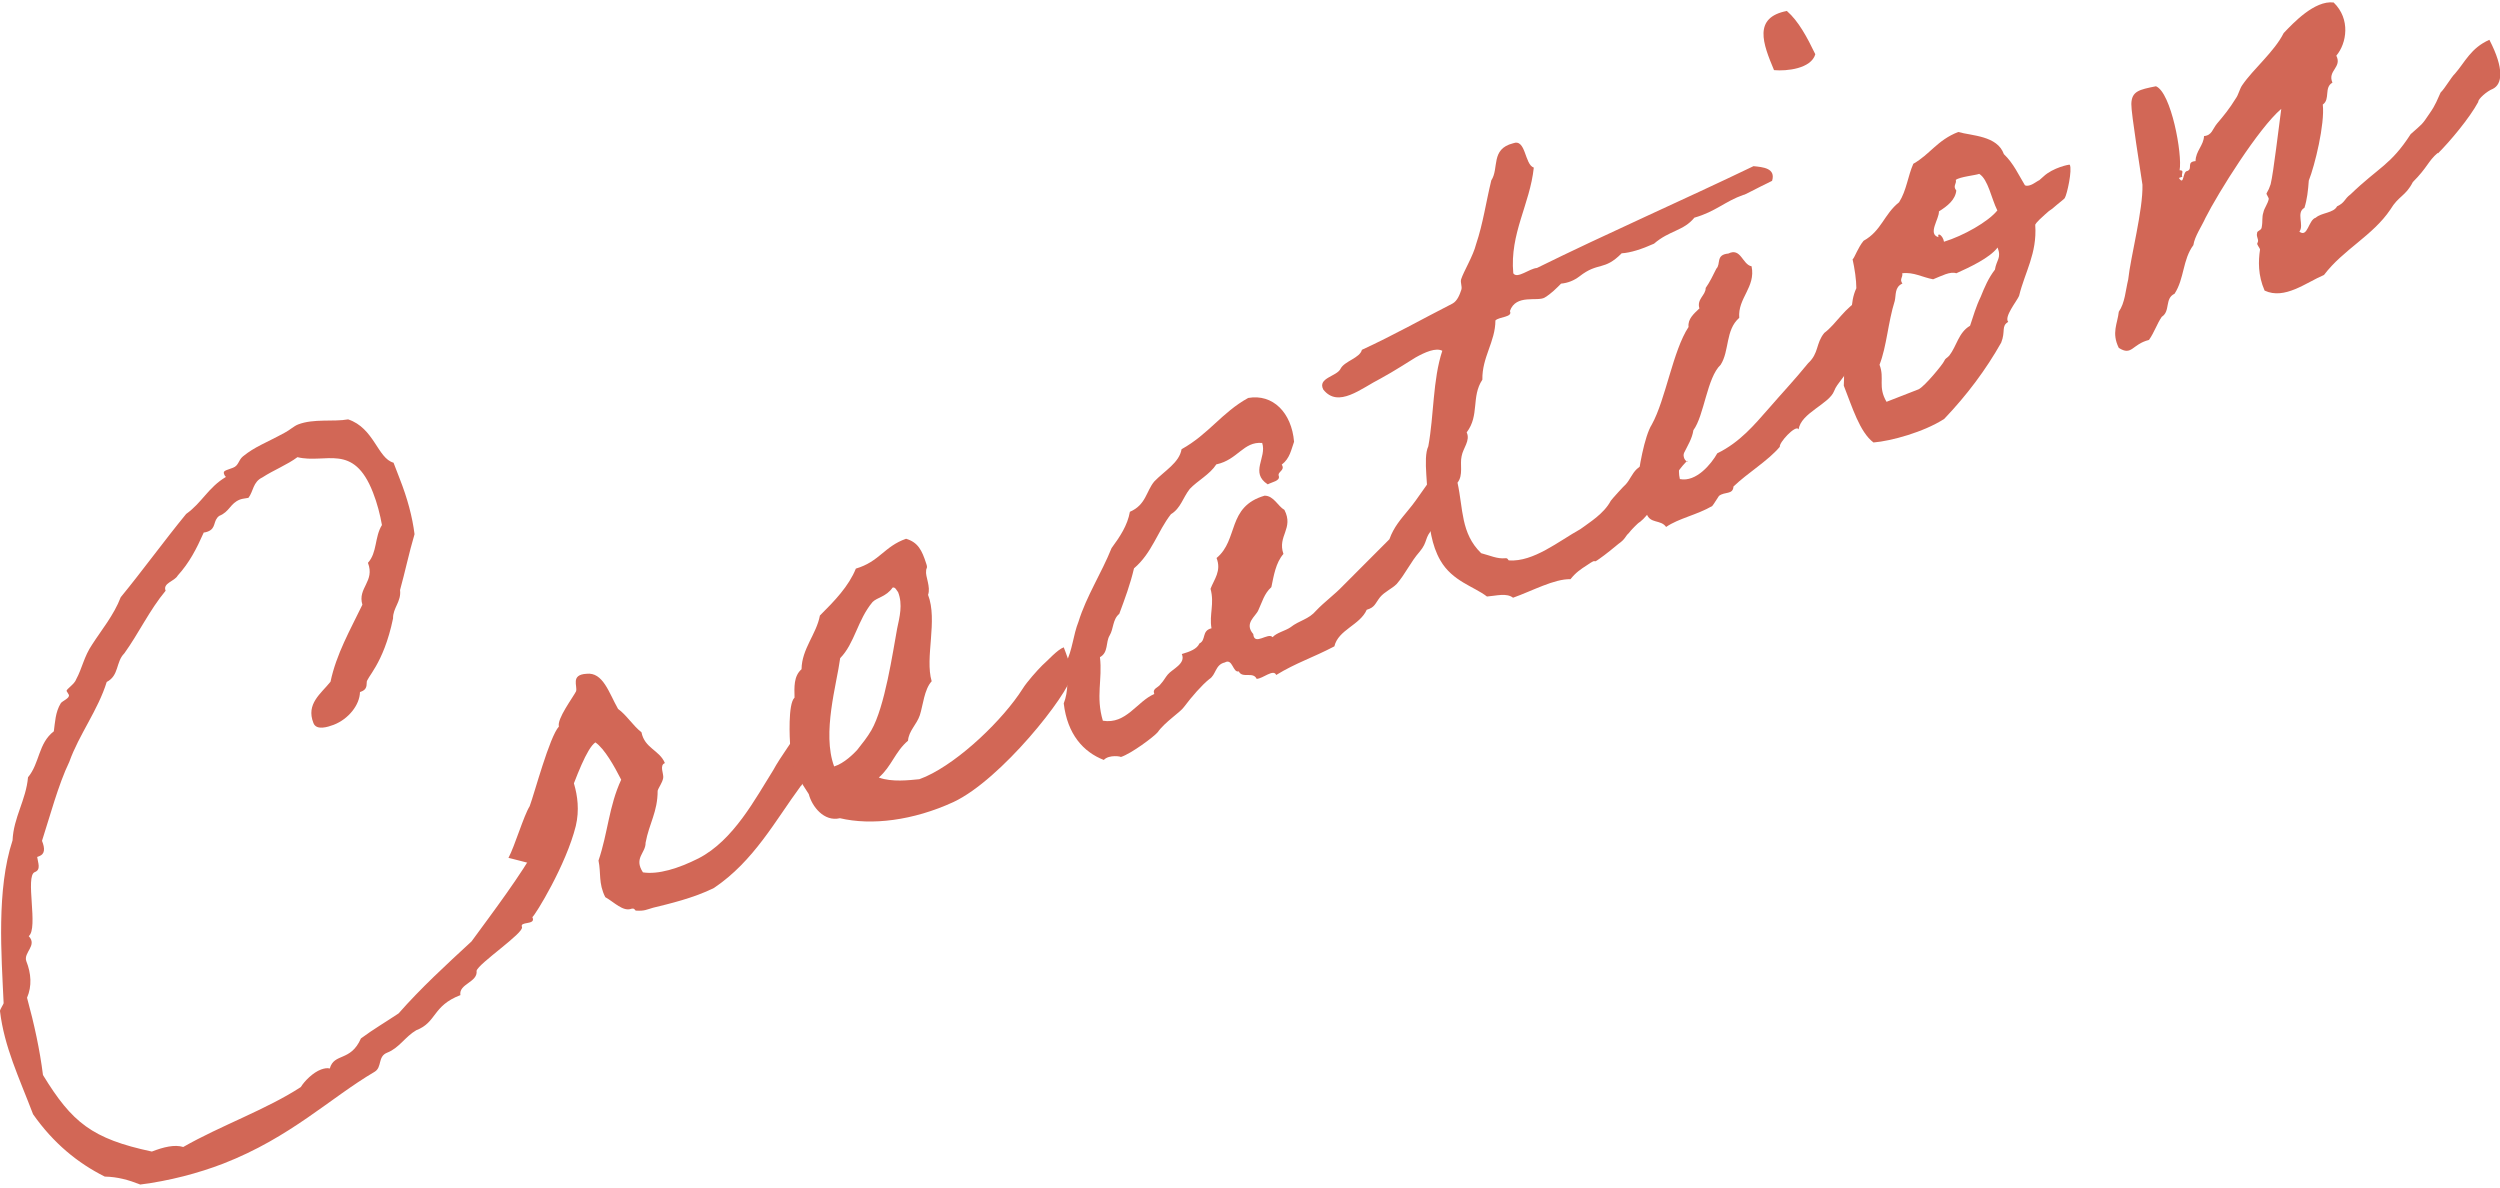
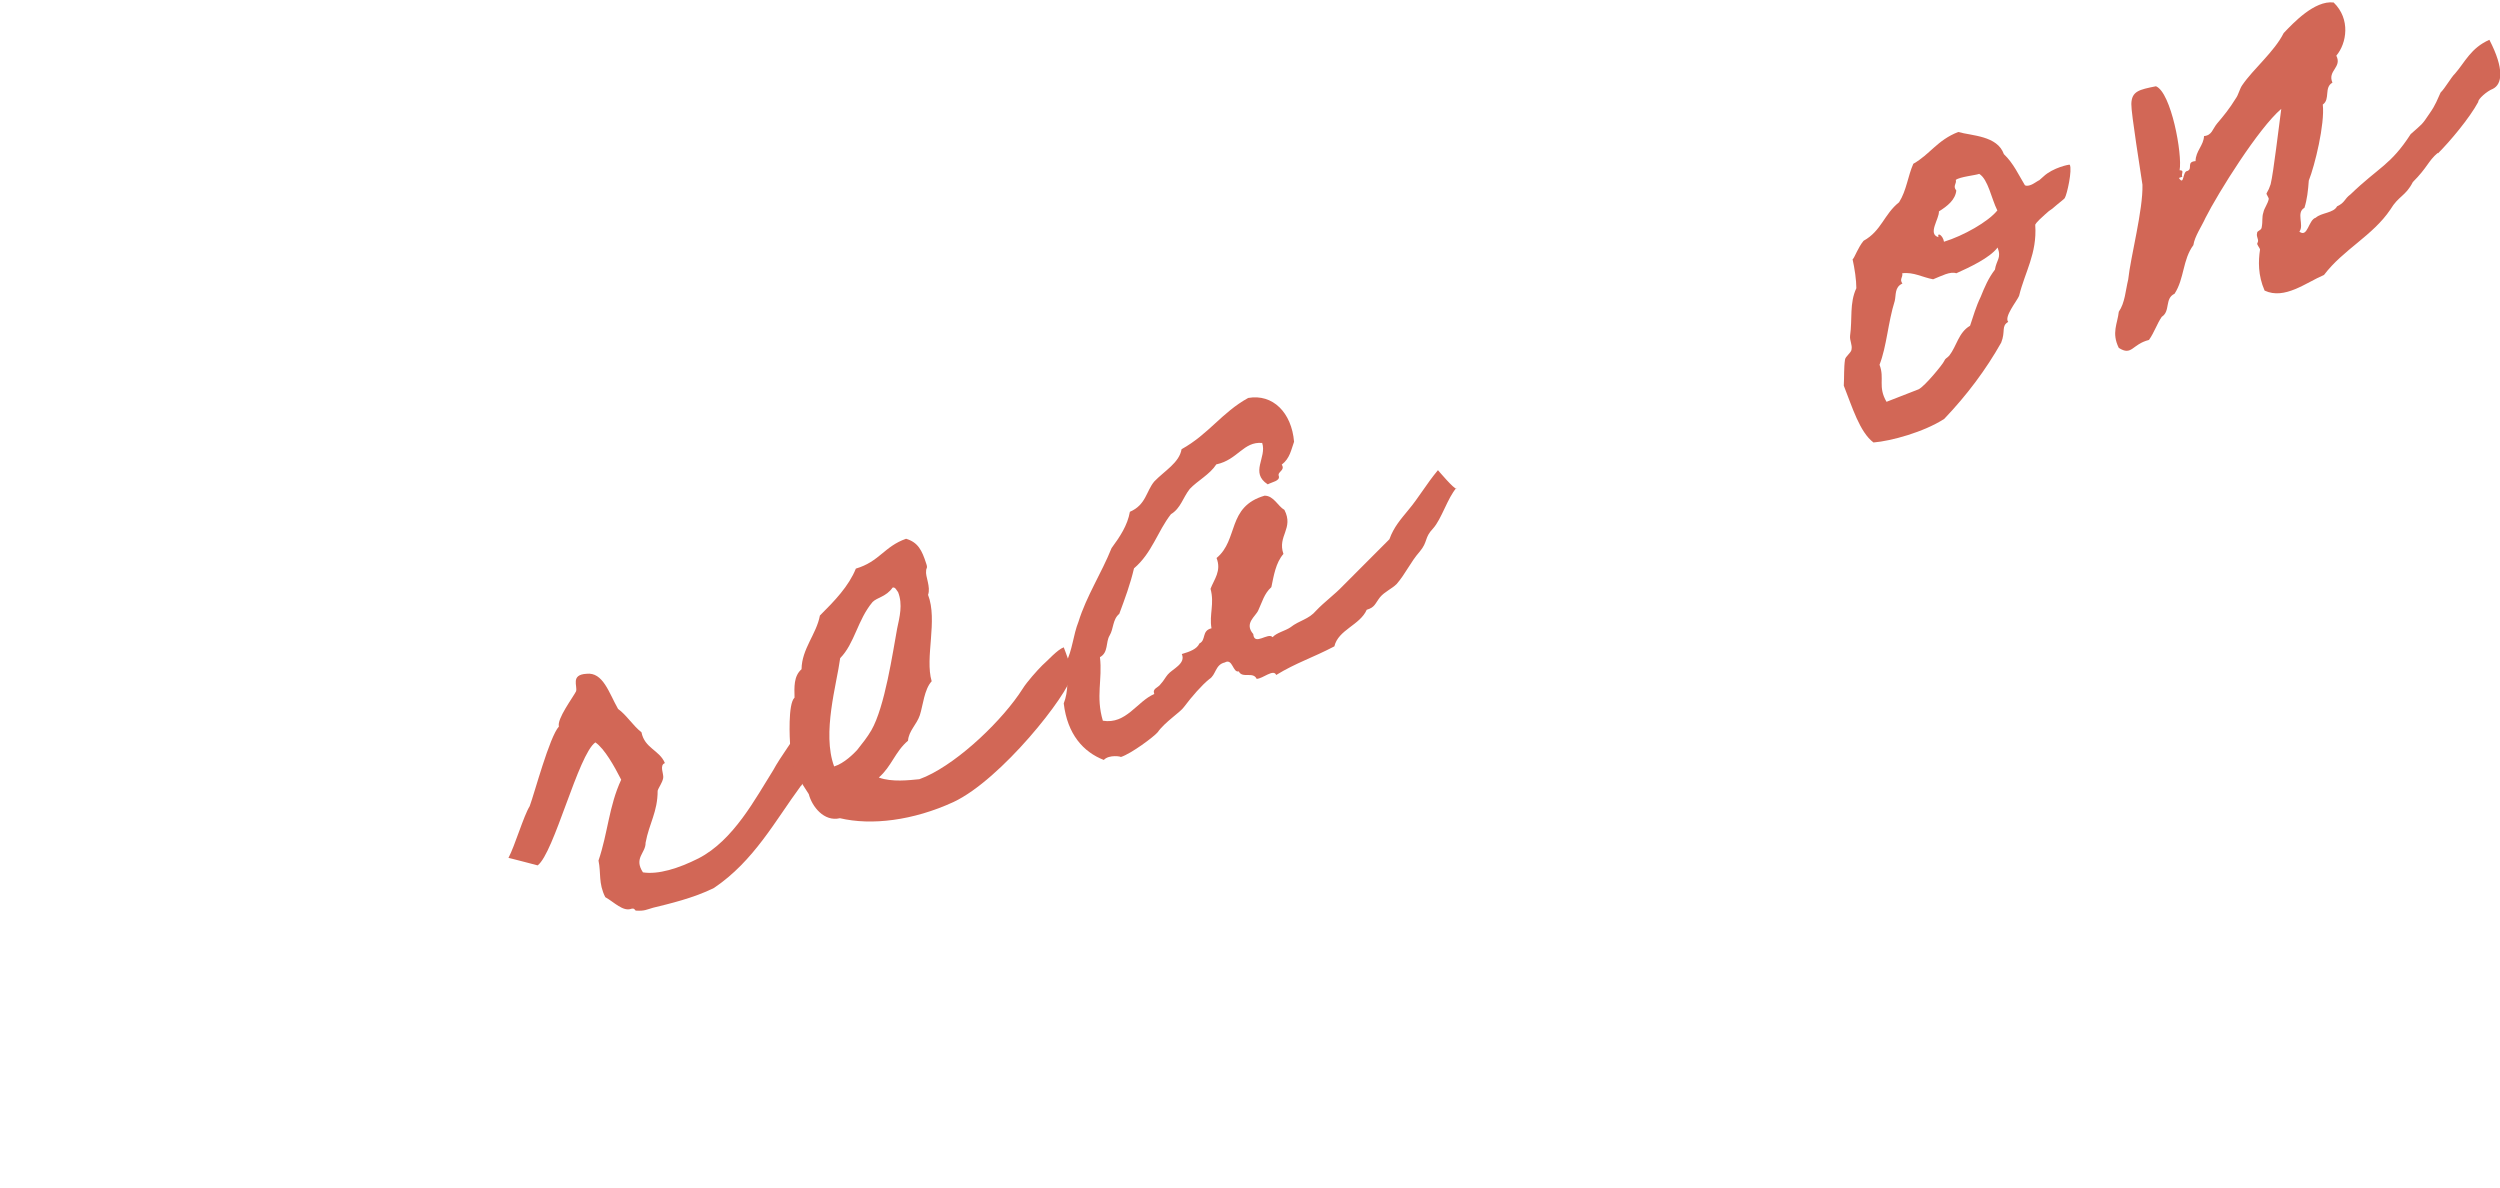
<svg xmlns="http://www.w3.org/2000/svg" width="543" height="258" viewBox="0 0 543 258" fill="none">
  <g clip-path="url(#clip0_65_128)">
-     <path d="M122.968 166.003C123.23 166.735 126.691 172.537 125.066 179.386C122.968 187.855 116.256 198.781 115.627 199.199L115.732 199.461C116.151 200.925 112.847 200.088 113.372 201.343C113.896 202.597 103.88 209.289 103.513 210.857C103.828 213.367 99.581 213.68 100 216.138C93.865 218.49 94.913 222.045 90.404 223.77C87.992 225.182 86.681 227.639 84.111 228.632C81.961 229.468 83.062 231.821 81.332 232.814C71.736 238.46 63.136 247.034 48.505 252.732C43.104 254.823 36.707 256.496 30.467 257.281C27.95 256.287 25.538 255.608 22.758 255.555C16.885 252.628 11.589 248.289 7.184 242.015C4.09 233.912 0.944 227.43 -3.65563e-05 219.64C-0.105 219.379 0.839 218.02 0.787 217.863C0.315 207.407 -0.787 193.187 2.727 182.523C2.937 177.556 5.663 173.74 6.083 168.826C8.652 165.741 8.285 161.454 11.694 158.841C11.956 156.959 12.008 154.658 13.214 152.724C13.529 152.253 15.259 151.626 14.945 150.894C14.84 150.633 14.525 150.267 14.473 150.11C14.316 149.692 16.203 148.646 16.57 147.496C17.829 145.196 18.248 142.582 20.031 139.968C21.972 136.936 24.751 133.59 26.219 129.722C31.096 123.762 35.553 117.593 40.43 111.633C43.891 109.176 45.202 105.883 49.082 103.582C48.82 103.373 48.768 103.216 48.663 102.955C48.453 102.38 48.873 102.223 49.449 102.014L50.603 101.596C51.862 101.125 51.757 99.975 52.753 99.139C55.375 96.995 57.682 96.263 61.877 93.963C62.978 93.388 63.818 92.552 64.761 92.186C68.17 90.879 72.417 91.663 75.616 91.088C81.279 92.97 82.014 99.557 85.475 100.498L86.786 103.896C88.516 108.287 89.565 112.261 90.037 116.025C88.831 120.102 87.992 124.18 86.89 128.153C87.205 130.663 85.317 132.022 85.37 134.322C83.272 144.464 79.444 147.235 79.654 148.28C79.654 149.221 79.444 149.849 78.448 150.215L78.186 150.319C78.133 153.09 75.721 156.174 72.47 157.429C71.211 157.9 68.694 158.736 68.065 157.011C66.439 152.881 69.691 150.685 71.788 148.071C73.047 142.059 76.088 136.779 78.71 131.342C77.609 127.683 81.489 126.323 79.916 122.246C81.961 119.998 81.332 116.652 82.958 114.038C82.591 111.895 81.909 109.228 81.017 106.98C76.77 96.054 70.739 100.812 64.604 99.296C62.454 100.916 59.308 102.171 57.001 103.687C54.903 104.68 55.06 106.719 53.959 108.131C53.172 108.287 52.701 108.287 52.124 108.497C49.974 109.333 49.869 111.163 47.614 112.051C46.198 113.097 47.037 114.718 45.149 115.45C44.992 115.502 44.573 115.659 44.258 115.659C42.685 119.214 41.112 122.246 38.595 125.016C37.913 126.271 35.291 126.637 35.973 128.31C32.512 132.44 30.1 137.616 27.006 141.902C25.118 143.784 25.904 146.712 23.178 148.123C21.29 154.24 17.147 159.572 15.05 165.48C12.69 170.342 10.75 177.608 9.124 182.627C9.806 184.352 9.754 185.502 8.495 185.973L8.075 186.13C8.233 187.384 8.967 188.901 7.551 189.423C5.401 190.26 8.39 201.656 6.24 203.329C8.18 205.368 5.034 206.884 5.716 208.766C6.765 211.432 6.974 214.151 5.873 216.713C7.446 222.463 8.652 228.057 9.334 233.494C15.627 243.793 19.979 247.348 32.984 250.118C35.553 249.125 37.913 248.55 39.801 249.125C47.824 244.525 57.892 240.97 65.338 236.108C66.125 234.801 68.013 232.919 69.743 232.292C70.477 232.03 71.106 231.926 71.631 232.082C72.575 228.632 76.141 230.671 78.395 225.548C81.07 223.561 83.849 221.94 86.576 220.111C91.348 214.674 96.854 209.603 102.412 204.479C107.237 197.892 113.162 190.051 116.728 183.62C119.822 178.184 121.29 172.224 123.021 166.159L122.968 166.003Z" fill="#D26756" />
    <path d="M173.204 159.102L177.137 163.755C177.137 163.755 174.2 170.917 173.938 170.708C168.38 178.236 163.765 187.019 155.06 192.874C150.656 195.07 145.254 196.324 141.846 197.161C140.378 197.579 140.011 197.893 138.175 197.788C137.808 197.788 137.966 197.213 137.179 197.37C135.344 198.102 133.351 195.906 131.463 194.86C129.942 191.828 130.572 189.633 129.995 186.914C132.04 180.902 132.25 175.099 134.924 169.349C133.456 166.473 131.306 162.605 129.313 161.246C125.59 163.859 120.346 185.294 116.78 187.96C116.78 187.96 110.226 186.235 110.435 186.339C111.851 183.673 113.739 177.19 115.05 175.099C116.099 172.276 119.35 160.043 121.395 157.795C120.923 156.175 124.384 151.574 125.118 150.163C125.485 149.012 123.86 146.555 127.373 146.346C130.991 145.928 132.25 150.476 134.242 153.979C136.025 155.234 137.494 157.638 139.329 159.05C140.011 162.552 143.262 162.918 144.415 165.741C143.157 166.212 144.206 168.094 144.048 168.983C143.839 170.081 143.052 171.022 142.842 171.753C142.842 176.354 141.007 178.811 140.22 183.046C140.273 185.294 137.598 186.339 139.644 189.476C142.947 189.999 147.352 188.639 151.704 186.444C159.36 182.523 164.132 173.322 167.96 167.258C169.376 164.591 173.204 159.364 173.152 159.207L173.204 159.102Z" fill="#D26756" />
    <path d="M232.827 146.608C232.04 150.842 217.462 169.349 207.079 174.21C198.322 178.236 189.25 179.334 182.433 177.713C178.972 178.55 176.351 175.152 175.669 172.485C173.991 169.871 171.736 166.63 171.316 163.075C171.316 163.075 171.788 162.552 171.631 162.134C171.526 160.566 171.107 152.881 172.575 151.522C172.522 149.274 172.365 146.869 174.096 145.353C174.148 140.909 177.347 137.72 178.081 133.695C181.28 130.506 184.321 127.369 185.894 123.501C191.033 121.985 192.03 118.691 196.801 117.018C199.423 117.802 200.262 119.58 201.154 122.35C201.573 123.501 201.154 123.291 201.154 123.971C200.944 125.173 202.203 127.474 201.573 129.199C203.723 134.74 200.839 142.844 202.36 147.967C200.734 149.744 200.472 153.247 199.79 155.338C199.109 157.377 197.378 158.736 197.221 160.88C194.389 163.284 193.655 166.473 190.876 168.878C193.708 169.924 197.483 169.453 199.686 169.244L201.101 168.669C208.495 165.323 217.882 156.279 222.129 149.587C223.021 148.124 225.328 145.562 226.377 144.516C227.478 143.575 229.628 141.118 231.044 140.596C231.149 140.857 233.036 145.719 232.879 146.555L232.827 146.608ZM189.513 130.767C186.261 134.636 185.632 139.759 182.486 142.948C181.752 148.594 178.5 159.207 181.175 166.473C183.377 165.794 185.475 163.65 186.156 162.918C187.467 161.245 188.254 160.304 189.25 158.632C192.187 153.561 193.917 141.641 194.861 136.518C195.386 134.061 196.12 131.29 195.071 128.624C194.756 128.258 194.442 127.421 193.865 127.631C192.502 129.617 190.456 129.774 189.513 130.767Z" fill="#D26756" />
    <path d="M316.361 105.935C314.421 108.131 313.11 112.731 311.275 114.77C309.282 116.861 310.226 117.593 308.338 119.841C306.398 122.037 305.297 124.598 303.356 126.846C302.308 127.892 300.734 128.519 299.738 129.722C298.637 131.133 298.637 131.917 296.854 132.44C295.386 135.786 290.666 136.779 289.827 140.386C285.055 142.896 281.542 143.941 277.19 146.607C276.613 145.196 274.253 147.444 272.942 147.444C272.155 145.771 269.848 147.444 269.062 145.823C267.751 146.189 267.751 142.896 266.02 143.889C263.923 144.359 264.132 146.607 262.664 147.496C261.038 148.803 258.889 151.26 257.158 153.56C256.424 154.658 253.015 156.802 251.442 159.05C250.656 159.991 245.726 163.702 243.419 164.434C243.681 164.33 240.902 163.807 239.748 165.062C235.291 163.336 231.83 159.468 231.044 152.776C232.04 150.267 231.988 147.182 231.516 143.941C232.931 141.275 233.089 137.929 234.242 135.054C235.973 129.46 239.277 124.441 241.427 119.057C243.262 116.547 244.887 114.143 245.412 111.163C248.925 109.647 248.925 106.719 250.708 104.576C252.911 102.275 256.162 100.498 256.634 97.57C262.559 94.277 265.338 89.624 271.107 86.435C276.455 85.494 280.546 89.624 281.07 95.95C280.441 97.675 280.179 99.557 278.396 100.916C279.235 102.223 277.347 102.432 277.766 103.426C278.029 104.471 276.298 104.68 275.354 105.203C271.421 102.641 275.197 99.4 274.148 96.211C270.058 95.845 268.852 99.871 264.185 100.864C262.769 103.06 260.147 104.367 258.417 106.196C256.896 108.131 256.476 110.379 254.326 111.686C251.39 115.45 250.236 120.102 246.303 123.448C245.517 126.846 244.311 130.087 243.105 133.329C241.636 134.531 241.898 136.57 241.007 138.034C240.116 139.498 240.797 141.693 238.909 142.739C239.486 147.601 237.966 151.26 239.539 156.54C244.625 157.377 246.933 152.358 250.708 150.737C250.236 149.483 251.547 149.43 252.124 148.542C252.806 147.81 253.068 147.182 253.645 146.503C254.641 145.3 257.63 144.15 256.686 142.059C258.469 141.536 259.99 140.961 260.514 139.759C262.035 139.027 260.934 136.988 263.136 136.465C262.612 133.433 263.818 131.133 262.926 127.892C263.713 125.801 265.338 124.023 264.237 121.2C269.062 117.227 266.44 110.065 274.672 107.66C276.665 107.66 277.557 109.96 278.972 110.745C281.07 114.822 277.399 116.391 278.763 120.311C277.085 122.246 276.665 125.016 276.141 127.526C274.568 128.937 274.148 130.767 273.309 132.545C272.732 133.904 270.163 135.368 272.208 137.72C272.418 140.386 275.459 137.25 276.403 138.4C277.294 137.406 279.13 137.04 280.283 136.256C282.276 134.688 284.216 134.583 285.894 132.597C287.625 130.767 289.932 129.094 291.663 127.264C295.071 123.814 298.375 120.573 301.783 117.122C302.727 114.456 304.3 112.731 305.873 110.797C308.128 108.131 309.754 105.203 312.323 102.119C312.323 102.119 315.942 106.405 316.309 106.092L316.361 105.935Z" fill="#D26756" />
-     <path d="M366.44 100.08C363.661 102.955 362.769 105.412 360.934 107.451C359.78 108.706 358.207 111.79 356.214 113.359C355.795 113.515 354.064 115.345 353.75 115.816C353.016 116.443 353.068 117.07 351.547 118.116C350.813 118.743 348.558 120.573 347.405 121.357C345.464 122.769 347.405 120.887 344.678 122.769C343.367 123.605 342.213 124.389 341.112 125.801C337.599 125.696 332.774 128.362 328.632 129.826C327.216 128.728 325.013 129.408 322.968 129.565C320.137 127.369 315.47 126.271 312.848 121.723C310.907 118.377 310.488 114.456 310.068 110.379C310.383 106.196 308.967 99.557 310.226 96.943C311.484 90.095 311.17 82.567 313.267 76.189C311.851 75.457 309.492 76.502 307.447 77.653C305.978 78.541 302.884 80.58 299.895 82.201C295.648 84.344 290.666 88.736 287.415 84.606C286.104 82.044 290.404 81.782 291.191 80.057C292.03 78.437 295.386 77.757 295.805 75.98C302.727 72.791 308.915 69.288 315.47 65.942C316.571 65.367 317.095 63.851 317.41 62.91C317.62 62.178 317.148 61.394 317.357 60.662C317.882 58.989 319.979 55.591 320.609 53.029C322.129 48.533 322.759 43.881 323.912 39.176C325.643 36.562 323.702 32.38 328.632 31.125C331.463 30.027 331.096 35.725 333.141 36.405C332.302 44.404 327.898 50.677 328.684 59.355C329.523 60.662 332.197 58.31 333.823 58.205C349.083 50.677 365.548 43.462 380.86 36.091C382.905 36.3 385.737 36.51 384.898 39.28C381.437 40.953 378.605 42.522 378.71 42.312C374.673 43.724 372.628 45.972 368.013 47.279C365.706 50.154 362.559 50.05 359.256 52.925C356.581 54.127 354.117 54.911 352.229 55.016C348.349 58.937 347.195 56.794 343.052 60.035C341.864 60.941 340.535 61.464 339.067 61.603C338.018 62.649 336.969 63.746 335.501 64.635C333.928 65.576 329.261 63.799 327.95 67.563C328.632 68.922 325.643 68.765 324.804 69.602C324.804 74.202 321.867 77.6 321.972 82.462C319.507 86.174 321.395 90.199 318.563 93.911C319.403 95.689 317.777 97.309 317.462 99.087C317.043 100.864 317.882 103.164 316.571 104.837C317.829 110.536 317.253 115.816 321.71 120.155C323.702 120.678 325.171 121.409 326.901 121.253C327.53 121.148 327.53 121.671 327.74 121.723C333.089 122.089 338.543 117.541 343.262 114.927C345.15 113.515 348.349 111.633 349.869 108.758C349.974 108.549 352.911 105.308 353.068 105.255C354.012 104.262 354.431 102.903 355.533 101.857C356.529 100.969 358.364 100.289 359.361 99.557C359.465 97.727 362.192 97.152 364.08 96.107C366.859 96.996 364.657 99.296 366.545 100.341L366.44 100.08Z" fill="#D26756" />
-     <path d="M390.614 93.179C389.932 92.291 386.366 96.159 386.576 97.048C383.902 100.185 379.602 102.694 376.508 105.674C376.403 107.504 374.62 106.72 373.362 107.713C373.152 107.974 372.155 109.647 371.893 109.908C368.59 111.843 364.604 112.575 361.878 114.457C360.724 112.784 358.364 113.829 357.63 111.529C356.057 109.177 355.533 106.615 355.637 105.151C355.9 101.962 357.158 94.748 358.784 92.186C361.773 86.802 363.346 76.189 366.754 71.013C366.545 69.288 367.908 68.138 369.114 66.988C368.485 64.949 370.477 64.165 370.477 62.544C371.421 61.185 372.051 59.826 372.785 58.362C373.834 57.316 372.575 55.33 375.407 55.069C378.133 53.709 378.448 57.473 380.441 57.839C381.385 62.388 377.399 64.74 377.766 69.027C374.725 71.693 375.669 76.189 373.729 79.221C370.74 82.044 370.163 90.252 367.803 93.441C367.279 97.1 363.818 99.557 364.867 104.053C368.432 104.785 371.736 100.708 372.994 98.46C377.924 96.055 381.07 92.238 384.111 88.788C387.048 85.39 389.827 82.462 392.711 78.907C395.124 76.659 394.337 74.673 396.225 72.32C398.899 70.334 400.734 66.674 404.195 65.001C407.447 68.818 406.555 74.046 401.469 79.796C401.049 81.574 399.004 83.194 398.375 84.919C397.326 87.743 391.086 89.729 390.666 93.284L390.614 93.179ZM388.149 2.424C390.614 4.568 392.502 8.07 394.285 11.782C393.393 14.919 388.044 15.494 385.318 15.232C382.905 9.482 380.703 3.784 388.149 2.372V2.424Z" fill="#D26756" />
    <path d="M402.413 56.323C402.885 55.8 403.566 53.761 404.772 52.298C408.653 50.154 409.23 46.495 412.481 43.933C414.106 41.372 414.369 38.287 415.575 35.569C419.193 33.53 420.766 30.445 425.328 28.668C428.265 29.504 433.823 29.452 435.239 33.478C437.337 35.464 438.49 38.078 439.801 40.221C440.063 40.431 440.85 40.431 441.899 39.751C443.734 38.549 442.109 39.855 443.839 38.339C445.884 36.405 449.502 35.673 449.555 35.778C450.132 36.876 448.978 42.208 448.454 43.044C448.244 43.306 447.719 43.672 446.723 44.508C444.783 46.233 445.937 44.979 444.101 46.652C442.161 48.377 442.004 48.795 442.056 48.9C442.476 55.069 439.801 59.094 438.543 64.269C438.018 65.472 435.239 68.818 436.183 69.915C434.61 70.856 435.659 71.902 434.662 74.412C431.359 80.267 427.268 85.756 422.287 90.984C417.83 93.859 410.75 95.793 406.922 96.107C403.933 93.859 402.308 88.422 400.472 83.769C400.577 81.939 400.472 79.848 400.735 78.123C400.787 77.444 402.098 76.607 402.15 75.927C402.36 74.882 401.731 73.993 401.836 72.948C402.36 69.288 401.678 65.838 403.199 62.597C403.199 60.819 402.832 58.31 402.36 56.219L402.413 56.323ZM413.163 61.603C411.484 62.388 411.852 64.06 411.537 65.367C410.069 70.02 409.806 75.196 408.233 79.221C409.387 82.201 407.814 83.978 409.754 87.272L416.728 84.553C418.092 83.874 421.972 79.117 422.234 78.489C422.601 77.705 422.706 77.966 423.388 77.234C425.014 75.143 425.381 72.216 427.898 70.752C428.579 68.713 429.209 66.517 430.205 64.479C431.044 62.388 431.883 60.401 433.299 58.571C433.613 56.48 434.767 56.062 433.876 53.761C432.145 56.062 427.688 58.101 424.909 59.355C423.598 58.885 421.71 59.93 419.875 60.662C417.567 60.244 415.627 59.042 413.163 59.355C413.372 60.244 412.481 60.61 413.215 61.603H413.163ZM424.909 41.372C424.699 43.41 422.968 44.77 421.133 45.92C421.238 47.488 418.616 50.834 421.028 51.514C420.714 50.311 422.025 51.148 422.234 52.507C426.482 51.2 431.831 48.168 433.823 45.711C432.512 43.097 431.831 38.967 429.89 37.764C429.051 38.078 425.695 38.392 424.804 39.071C425.014 39.96 424.122 40.326 424.856 41.319L424.909 41.372Z" fill="#D26756" />
    <path d="M529.471 33.216C527.373 34.993 527.269 36.353 524.07 39.542C522.497 42.626 520.976 42.521 519.193 45.501C515.365 51.2 508.968 54.179 504.772 59.721C500.84 61.394 496.225 65.158 491.873 63.119C490.404 59.773 490.509 56.637 490.876 54.232C490.876 53.866 490.09 53.082 490.299 52.82C490.771 51.984 489.985 51.618 490.247 50.572C490.247 50.102 491.191 50.05 491.243 49.37C491.506 47.958 491.243 47.227 491.61 46.129C491.768 45.24 492.554 44.299 492.764 43.253C492.869 43.044 492.187 42.156 492.292 41.999C492.764 41.162 492.869 40.953 493.184 40.012C493.813 37.45 494.966 27.413 495.491 23.649C490.562 27.831 481.804 41.842 479.025 47.331C478.239 49.108 476.665 51.356 476.403 53.239C474.043 56.427 474.463 60.505 472.313 63.799C470.111 64.844 471.474 67.563 469.534 68.817C468.485 70.334 467.908 72.216 466.755 73.836C463.031 74.777 463.084 77.391 460.2 75.561C458.574 72.268 459.938 70.281 460.2 67.72C461.563 65.733 461.668 63.067 462.245 60.714C462.769 55.748 465.496 45.554 465.339 40.117C464.972 37.503 462.874 24.59 462.927 22.603C462.979 19.78 464.657 19.467 468.275 18.735C471.579 20.094 474.043 33.477 473.414 36.98C474.568 36.98 473.676 37.712 473.991 38.391L473.257 38.653C474.463 40.483 473.991 37.189 475.092 37.137C476.351 36.666 474.778 35.15 476.875 34.993C476.875 32.85 478.658 31.543 478.711 29.556C480.441 29.4 480.546 28.04 481.542 26.838C483.01 25.113 484.217 23.649 485.632 21.349C486.157 20.669 486.471 19.258 486.996 18.526C489.408 14.971 493.97 11.259 496.015 7.181C498.008 5.09 502.727 0.019 506.87 0.542C510.593 4.149 509.702 9.429 507.447 12.095C508.758 14.657 505.454 15.337 506.608 17.951C504.72 18.996 506.188 21.558 504.51 22.708C504.982 26.942 502.78 35.934 501.469 39.228C501.311 41.424 501.102 43.306 500.525 45.135C498.637 46.181 500.525 48.899 499.424 50.311C501.259 51.722 501.364 47.749 502.99 47.279C504.196 46.181 506.87 46.285 507.604 44.822C509.387 43.985 509.125 43.253 510.541 42.208C516.728 36.248 519.245 35.882 523.598 29.138C526.167 26.838 525.958 27.256 527.74 24.59C528.999 22.812 529.471 21.453 530.1 20.094C531.044 19.205 532.407 16.748 533.247 15.964C535.396 13.507 536.655 10.423 540.693 8.645C543.996 15.023 543.472 18.317 541.427 19.31C540.168 19.78 538.176 21.558 538.281 22.133C536.393 25.636 532.145 30.706 529.523 33.32L529.471 33.216Z" fill="#D26756" />
  </g>
  <defs>
    <clipPath id="clip0_65_128">
      <rect width="543" height="257" fill="white" transform="translate(0 0.333)" />
    </clipPath>
  </defs>
</svg>